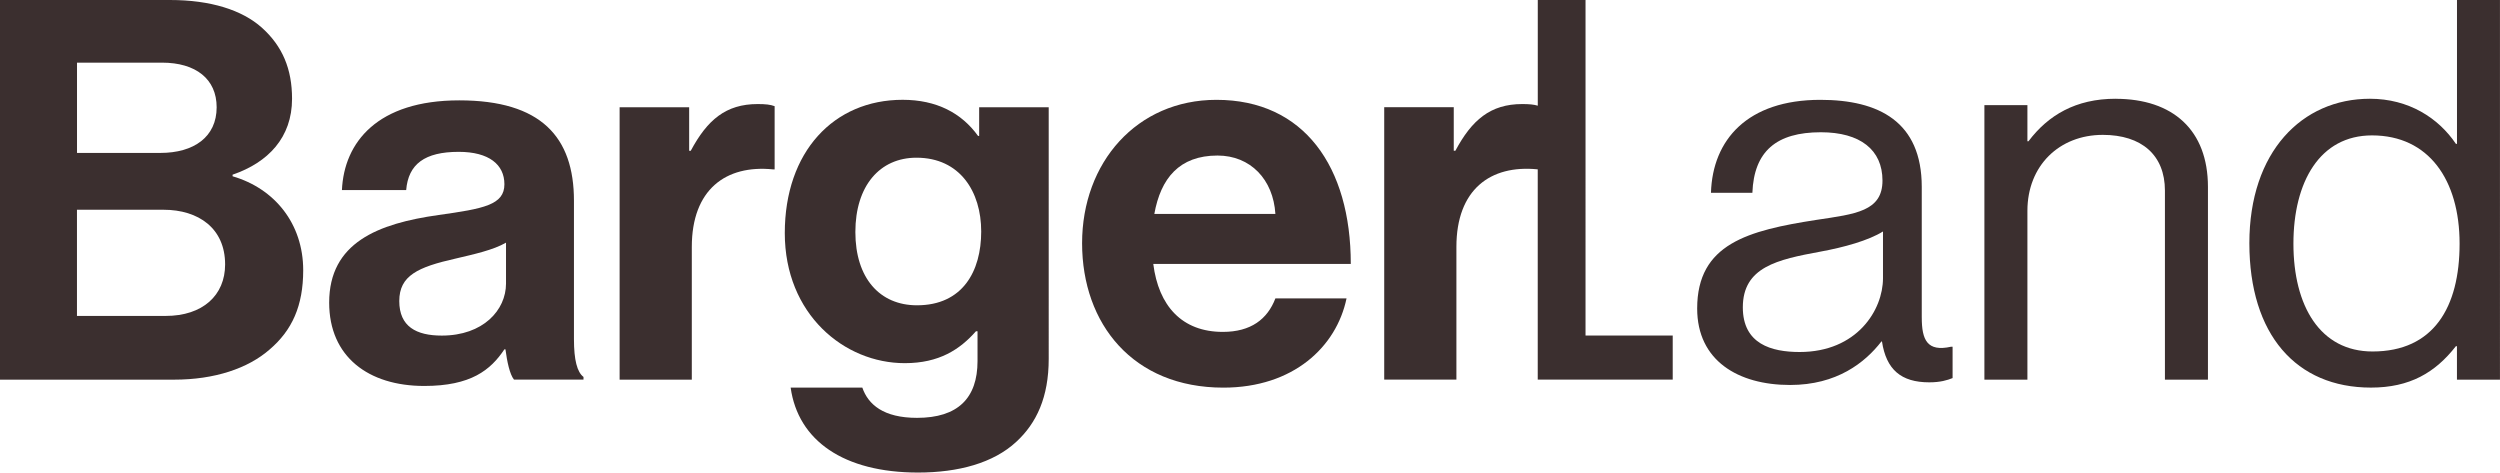
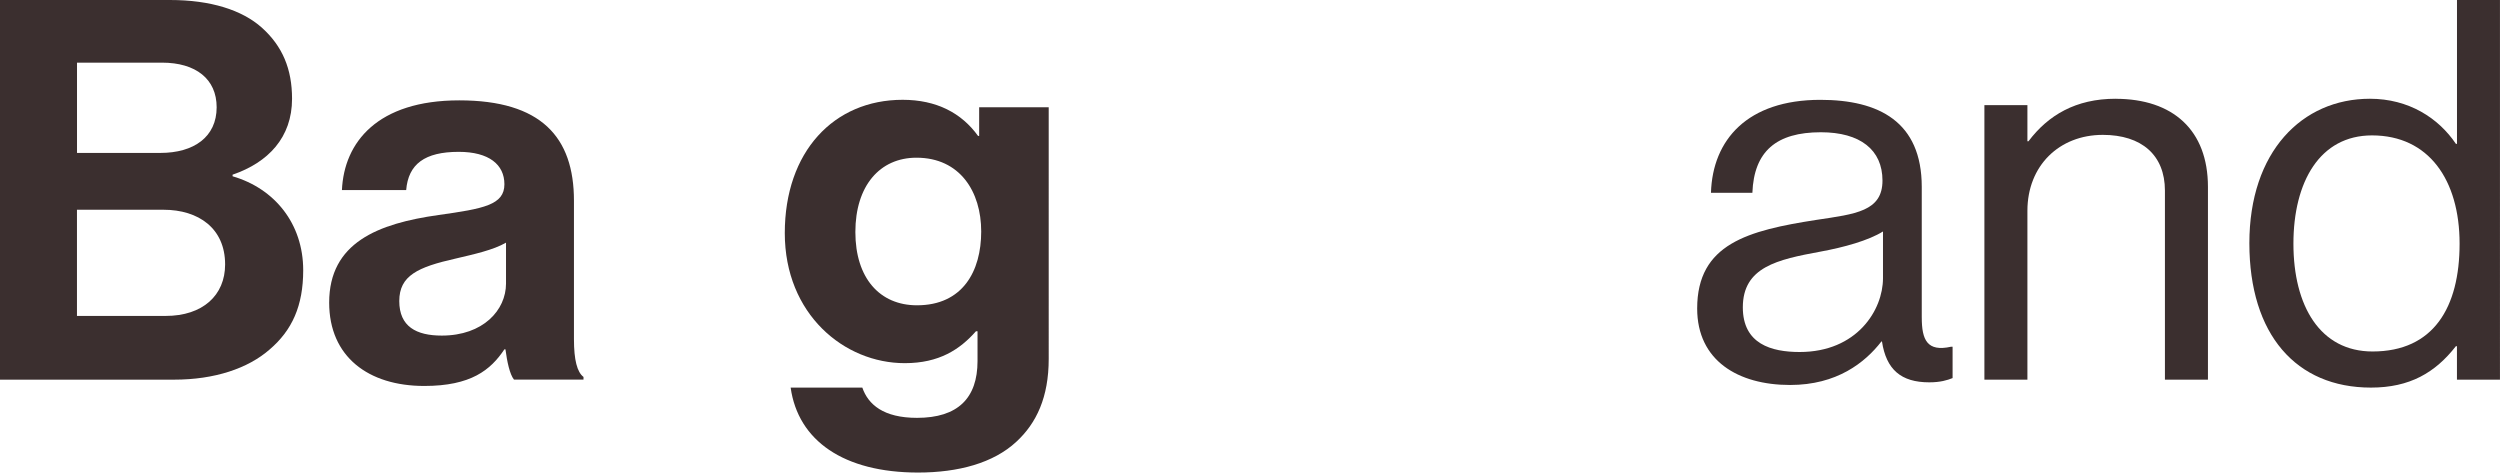
<svg xmlns="http://www.w3.org/2000/svg" id="Layer_2" data-name="Layer 2" viewBox="0 0 670.09 126.66">
  <defs>
    <style>
      .cls-1 {
        fill: #3b2f2f;
      }
    </style>
  </defs>
  <g id="Layer_1-2" data-name="Layer 1">
    <g>
      <path class="cls-1" d="M62.34,47.25v-.43c9.54-3.27,15.94-9.96,15.94-20.35,0-7.97-2.56-14.09-8.11-19.07C64.9,2.7,56.5,0,45.54,0H0v101.76h46.68c10.82,0,19.78-2.99,25.62-8.11,5.98-5.12,8.97-11.67,8.97-21.21,0-12.52-7.69-21.92-18.93-25.19ZM20.64,16.79h22.77c9.11,0,14.66,4.41,14.66,11.96,0,7.97-6.12,12.24-15.09,12.24h-22.34v-24.19ZM44.4,84.68h-23.77v-28.46h23.2c9.39,0,16.51,4.98,16.51,14.66,0,8.25-5.98,13.8-15.94,13.8Z" />
      <path class="cls-1" d="M153.84,90.94v-37.14c0-17.08-8.82-26.9-30.74-26.9s-30.88,11.24-31.45,24.05h17.22c.57-6.97,4.98-10.25,14.09-10.25,8.11,0,12.24,3.42,12.24,8.68,0,5.55-5.55,6.55-17.65,8.25-16.22,2.28-29.32,7.4-29.32,23.48,0,14.52,10.53,22.34,25.48,22.34,12.52,0,17.79-4.27,21.49-9.82h.28c.43,3.27,1.14,6.69,2.28,8.11h18.64v-.71c-1.71-1.28-2.56-4.55-2.56-10.11ZM135.63,76c0,7.12-6.12,13.95-17.22,13.95-6.83,0-11.39-2.42-11.39-9.25s4.98-9.11,15.09-11.39c4.84-1.14,10.1-2.28,13.52-4.27v10.96Z" />
-       <path class="cls-1" d="M185.15,40.42h-.43v-11.67h-18.64v73.01h19.35v-35.58c0-15.37,9.11-22.06,21.77-20.78h.43v-16.94c-1.14-.43-2.42-.57-4.55-.57-8.54,0-13.52,4.27-17.93,12.52Z" />
      <path class="cls-1" d="M515.1,85.11v-35.01c0-17.5-11.53-23.34-27.18-23.34-19.5,0-28.89,10.67-29.32,24.91h11.1c.43-11.1,6.4-16.22,18.36-16.22,10.53,0,16.51,4.7,16.51,12.95s-7.26,8.97-17.65,10.53c-18.36,2.85-32.02,6.4-32.02,23.77,0,13.95,10.96,20.49,24.91,20.49,12.52,0,20.07-5.98,24.48-11.67h.14c1.14,7.54,5.12,10.96,12.67,10.96,2.99,0,4.84-.57,6.26-1.14v-8.4h-.43c-6.4,1.42-7.83-1.85-7.83-7.83ZM504.71,74.57c0,8.54-6.97,19.78-22.34,19.78-7.54,0-15.23-2.13-15.23-11.96,0-10.82,9.25-12.81,20.78-14.94,6.26-1.14,12.95-2.99,16.79-5.41v12.52Z" />
      <path class="cls-1" d="M567.05,26.47c-10.67,0-18.07,4.41-23.34,11.39h-.29v-9.68h-11.53v73.58h11.53v-45.26c0-12.1,8.54-20.35,20.21-20.35,10.39,0,16.65,5.41,16.65,14.94v50.67h11.53v-51.66c0-15.23-9.39-23.62-24.76-23.62Z" />
      <path class="cls-1" d="M262.43,36.43h-.28c-4.41-6.12-11.1-9.68-20.21-9.68-18.5,0-31.59,13.95-31.59,35.72s15.94,34.87,32.16,34.87c9.25,0,14.8-3.7,19.07-8.54h.43v7.97c0,9.96-5.27,15.23-16.22,15.23-8.97,0-13.09-3.56-14.66-8.11h-19.21c1.99,14.23,14.23,22.77,34.16,22.77,10.82,0,20.21-2.56,26.33-8.25,5.41-4.98,8.68-11.96,8.68-22.2V28.75h-18.64v7.68ZM245.78,81.83c-9.96,0-16.51-7.26-16.51-19.64s6.55-19.92,16.37-19.92c11.67,0,17.36,9.11,17.36,19.78s-4.98,19.78-17.22,19.78Z" />
-       <path class="cls-1" d="M658.56,0v38.57h-.28c-4.7-6.97-12.67-12.1-23.06-12.1-18.22,0-32.31,14.23-32.31,38.71s12.52,38.71,32.59,38.71c10.39,0,17.22-3.99,22.77-11.1h.28v8.97h11.53V0h-11.53ZM635.93,94.21c-14.09,0-21.21-12.24-21.21-28.89s7.12-29.03,21.06-29.03c15.23,0,23.48,11.96,23.48,29.03s-6.97,28.89-23.34,28.89Z" />
-       <path class="cls-1" d="M326.05,26.76c-21.35,0-36.01,16.79-36.01,38.43s13.66,38.71,37.86,38.71c18.79,0,30.31-10.96,33.02-23.91h-19.07c-2.13,5.55-6.55,8.97-14.09,8.97-10.96,0-17.22-6.97-18.64-18.22h52.94c0-26.04-12.52-43.98-36.01-43.98ZM309.4,57.35c1.71-9.54,6.69-15.66,16.94-15.66,8.82,0,14.94,6.4,15.51,15.66h-32.45Z" />
-       <path class="cls-1" d="M424.99,0h-12.81v28.33c-1.05-.32-2.27-.44-4.16-.44-8.54,0-13.52,4.27-17.93,12.52h-.43v-11.67h-18.64v73.01h19.35v-35.58c0-15.37,9.11-22.06,21.77-20.78h.03v56.36h36.18v-11.81h-23.37V0Z" />
+       <path class="cls-1" d="M658.56,0v38.57h-.28c-4.7-6.97-12.67-12.1-23.06-12.1-18.22,0-32.31,14.23-32.31,38.71s12.52,38.71,32.59,38.71c10.39,0,17.22-3.99,22.77-11.1h.28v8.97h11.53V0ZM635.93,94.21c-14.09,0-21.21-12.24-21.21-28.89s7.12-29.03,21.06-29.03c15.23,0,23.48,11.96,23.48,29.03s-6.97,28.89-23.34,28.89Z" />
    </g>
  </g>
</svg>